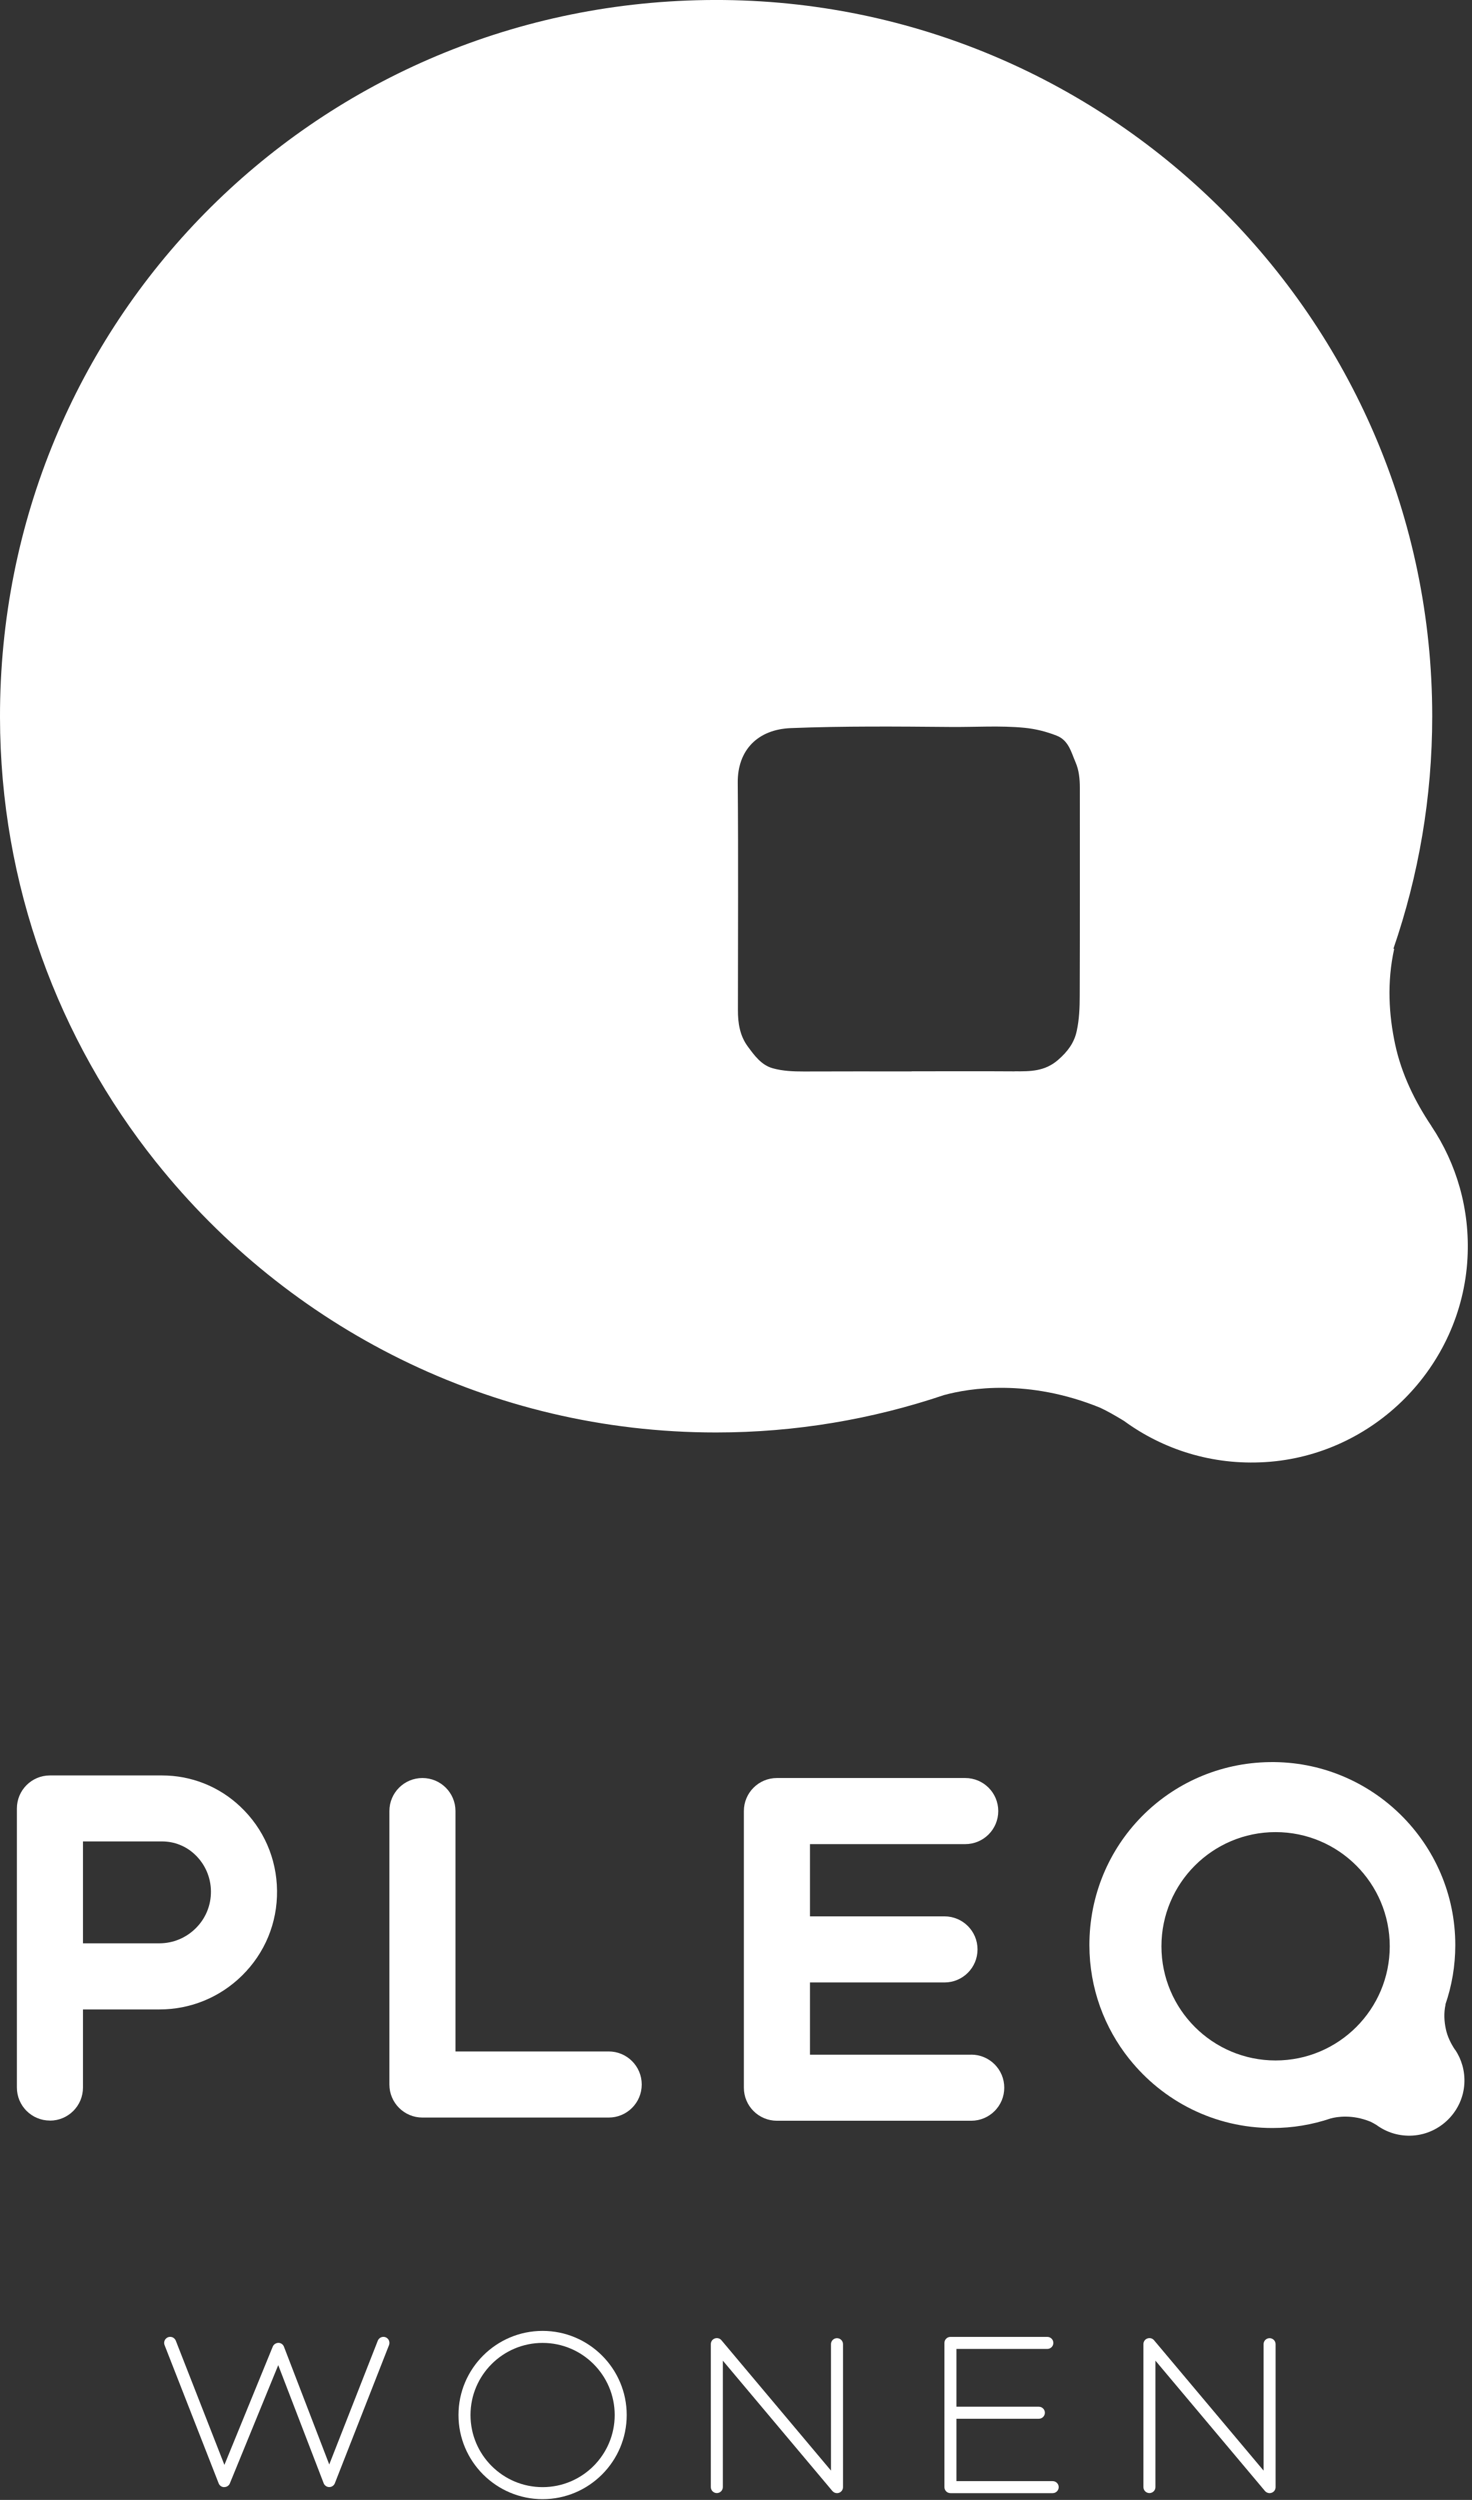
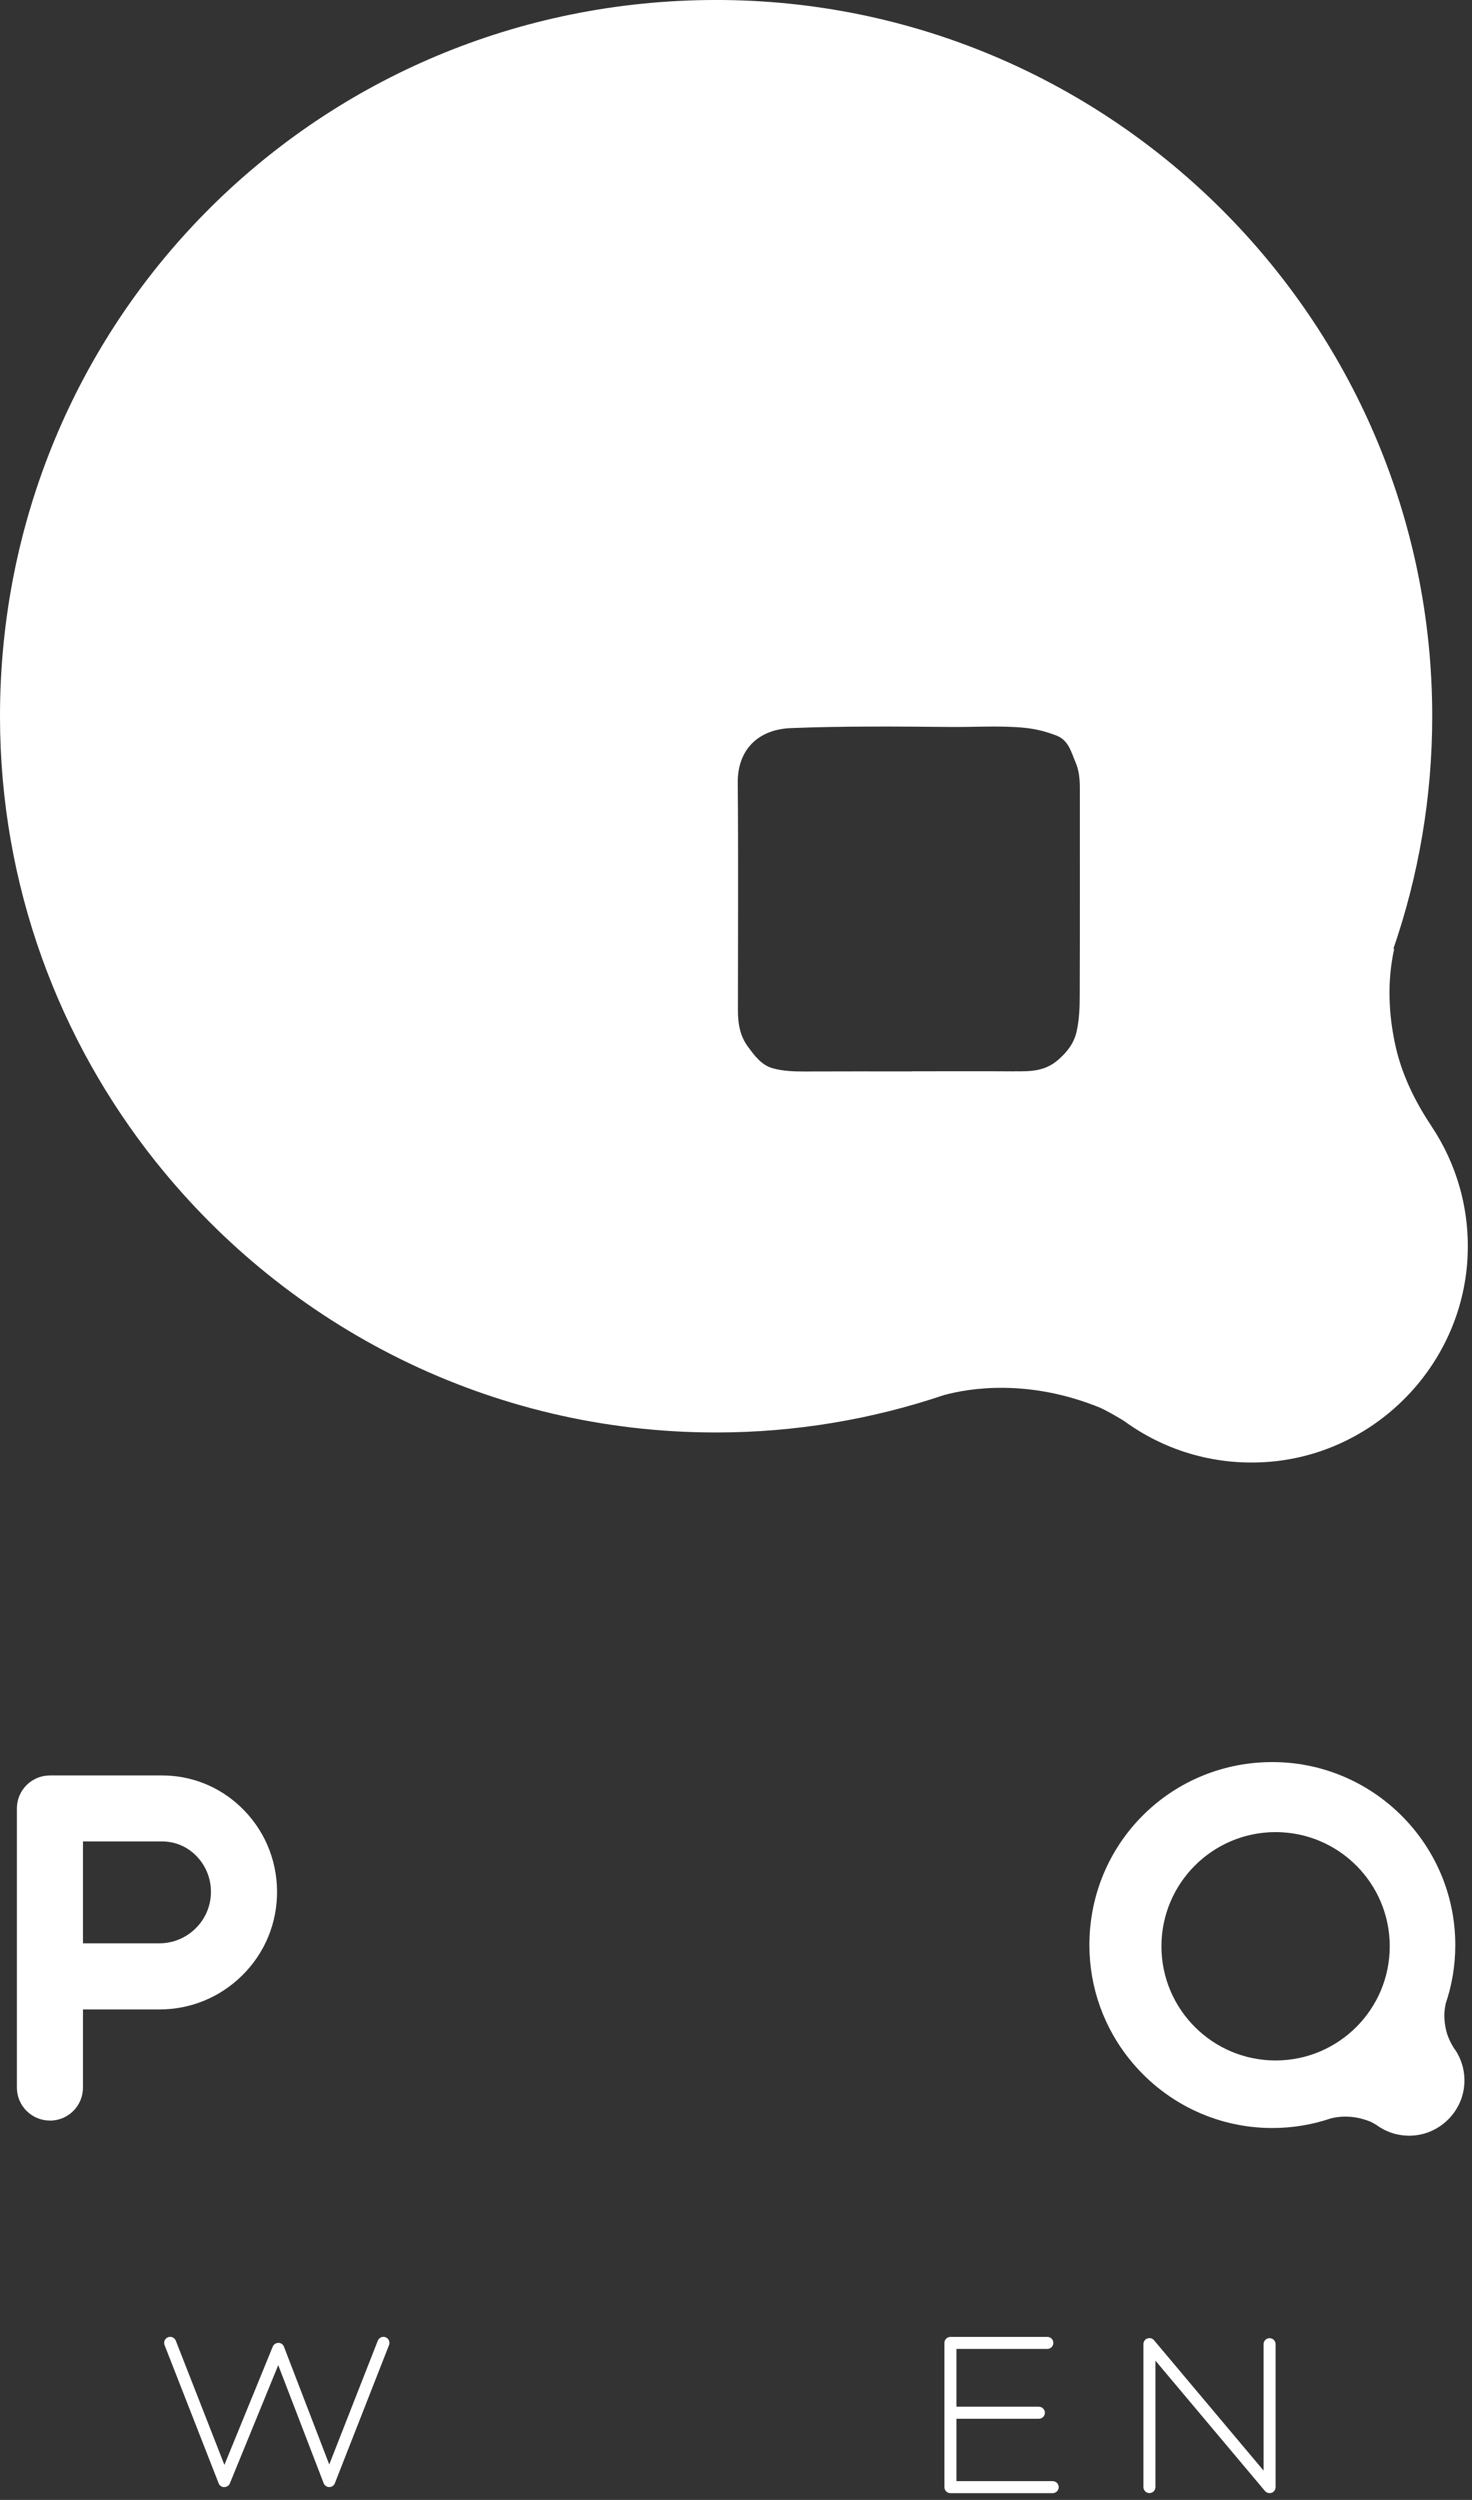
<svg xmlns="http://www.w3.org/2000/svg" width="245" height="416" viewBox="0 0 245 416" fill="none">
  <rect x="0" y="0" width="245" height="416" fill="#333333" stroke="none" />
  <g clip-path="url(#clip0_1_62)">
    <path d="M242.18 341.1C241.47 340.04 240.9 338.87 240.64 337.62C240.38 336.39 240.28 334.99 240.6 333.56H240.57C241.64 330.46 242.22 327.13 242.22 323.67C242.22 306.73 228.32 292.98 211.32 293.22C194.58 293.46 181.29 306.97 181.32 323.71C181.33 330.85 183.81 337.42 187.95 342.61C187.95 342.62 187.97 342.63 187.98 342.64C193.56 349.63 202.15 354.11 211.77 354.11C215.16 354.11 218.42 353.55 221.47 352.52C222.53 352.23 225.04 351.81 228.11 353.06C228.46 353.22 228.79 353.42 229.12 353.62C230.79 354.84 232.88 355.51 235.13 355.37C239.74 355.08 243.48 351.32 243.73 346.7C243.84 344.62 243.26 342.68 242.2 341.09L242.18 341.1ZM212.31 342.87C201.82 342.87 193.31 334.36 193.31 323.87C193.31 313.38 201.82 304.87 212.31 304.87C222.8 304.87 231.31 313.38 231.31 323.87C231.31 334.36 222.8 342.87 212.31 342.87Z" fill="white" />
    <path d="M37.31 413.87C36.9 413.87 36.54 413.62 36.39 413.23L27.39 390.23C27.19 389.72 27.44 389.14 27.96 388.93C28.48 388.73 29.05 388.98 29.26 389.5L37.35 410.17L45.4 390.48C45.56 390.1 45.95 389.87 46.34 389.86C46.75 389.86 47.12 390.12 47.26 390.5L54.8 410.1L62.88 389.5C63.08 388.99 63.66 388.73 64.18 388.93C64.69 389.13 64.95 389.71 64.75 390.23L55.73 413.23C55.58 413.61 55.21 413.86 54.8 413.86C54.39 413.86 54.02 413.6 53.87 413.22L46.31 393.57L38.26 413.24C38.11 413.62 37.74 413.86 37.33 413.86L37.31 413.87Z" fill="white" />
-     <path d="M90.31 415.87C82.59 415.87 76.31 409.59 76.31 401.87C76.31 394.15 82.59 387.87 90.31 387.87C98.03 387.87 104.31 394.15 104.31 401.87C104.31 409.59 98.03 415.87 90.31 415.87ZM90.31 389.87C83.69 389.87 78.31 395.25 78.31 401.87C78.31 408.49 83.69 413.87 90.31 413.87C96.93 413.87 102.31 408.49 102.31 401.87C102.31 395.25 96.93 389.87 90.31 389.87Z" fill="white" />
-     <path d="M139.31 414.87C139.02 414.87 138.74 414.74 138.54 414.51L120.31 392.82V413.86C120.31 414.41 119.86 414.86 119.31 414.86C118.76 414.86 118.31 414.41 118.31 413.86V390.07C118.31 389.65 118.57 389.27 118.97 389.13C119.37 388.99 119.81 389.1 120.08 389.43L138.31 411.12V390.08C138.31 389.53 138.76 389.08 139.31 389.08C139.86 389.08 140.31 389.53 140.31 390.08V413.87C140.31 414.29 140.05 414.67 139.65 414.81C139.54 414.85 139.42 414.87 139.31 414.87Z" fill="white" />
    <path d="M211.31 414.87C211.02 414.87 210.74 414.74 210.54 414.51L192.31 392.82V413.86C192.31 414.41 191.86 414.86 191.31 414.86C190.76 414.86 190.31 414.41 190.31 413.86V390.07C190.31 389.65 190.57 389.27 190.97 389.13C191.37 388.99 191.81 389.1 192.08 389.43L210.31 411.12V390.08C210.31 389.53 210.76 389.08 211.31 389.08C211.86 389.08 212.31 389.53 212.31 390.08V413.87C212.31 414.29 212.05 414.67 211.65 414.81C211.54 414.85 211.42 414.87 211.31 414.87Z" fill="white" />
    <path d="M175.21 414.87H158.19C157.64 414.87 157.19 414.42 157.19 413.87V389.87C157.19 389.32 157.64 388.87 158.19 388.87H174.32C174.87 388.87 175.32 389.32 175.32 389.87C175.32 390.42 174.87 390.87 174.32 390.87H159.19V412.87H175.21C175.76 412.87 176.21 413.32 176.21 413.87C176.21 414.42 175.76 414.87 175.21 414.87Z" fill="white" />
    <path d="M172.91 402.49H158.19C157.64 402.49 157.19 402.04 157.19 401.49C157.19 400.94 157.64 400.49 158.19 400.49H172.91C173.46 400.49 173.91 400.94 173.91 401.49C173.91 402.04 173.46 402.49 172.91 402.49Z" fill="white" />
    <path d="M8.31 352.87C5.27 352.87 2.81 350.41 2.81 347.37V328.9V300.94C2.81 297.9 5.27 295.44 8.31 295.44H26.97C31.82 295.44 36.44 297.27 39.97 300.6C43.87 304.27 46.05 309.25 46.11 314.61C46.17 319.97 44.1 324.99 40.28 328.75C36.59 332.38 31.71 334.38 26.54 334.38H13.81V347.38C13.81 350.42 11.35 352.88 8.31 352.88V352.87ZM13.81 306.43V323.38H26.53C28.8 323.37 30.94 322.49 32.56 320.89C34.23 319.25 35.13 317.05 35.11 314.71C35.08 312.37 34.13 310.19 32.43 308.59C30.95 307.19 29.01 306.42 26.97 306.42H13.81V306.43Z" fill="white" />
-     <path d="M101.31 352.37H70.31C67.27 352.37 64.81 349.91 64.81 346.87V301.37C64.81 298.33 67.27 295.87 70.31 295.87C73.35 295.87 75.81 298.33 75.81 301.37V341.37H101.31C104.35 341.37 106.81 343.83 106.81 346.87C106.81 349.91 104.35 352.37 101.31 352.37Z" fill="white" />
-     <path d="M161.65 341.91H134.81V329.89H157.2C160.24 329.89 162.7 327.43 162.7 324.39C162.7 321.35 160.24 318.89 157.2 318.89H134.81V306.87H160.65C163.69 306.87 166.15 304.41 166.15 301.37C166.15 298.33 163.69 295.87 160.65 295.87H129.31C126.27 295.87 123.81 298.33 123.81 301.37V347.4C123.81 350.44 126.27 352.9 129.31 352.9H161.65C164.69 352.9 167.15 350.44 167.15 347.4C167.15 344.36 164.69 341.9 161.65 341.9V341.91Z" fill="white" />
    <path d="M238.26 187.4C235.47 183.24 233.26 178.69 232.21 173.79C231.16 168.89 230.82 163.48 232.05 157.89L231.92 157.87C236.1 145.73 238.38 132.72 238.38 119.19C238.38 52.89 183.96 -0.95 117.44 0.01C51.9 0.96 -0.1 53.82 0 119.37C0.04 147.31 9.75 173.03 25.95 193.35C25.98 193.4 26.02 193.44 26.06 193.48C47.92 220.82 81.54 238.37 119.18 238.37C132.45 238.37 145.21 236.16 157.14 232.14C161.3 231.01 171.12 229.37 183.11 234.25C184.48 234.89 185.78 235.66 187.07 236.44C193.59 241.21 201.78 243.85 210.6 243.3C228.66 242.18 243.27 227.44 244.25 209.37C244.69 201.22 242.41 193.62 238.25 187.4H238.26ZM168.86 178.28C163.15 178.24 157.45 178.27 151.74 178.27V178.29C145.75 178.29 139.75 178.27 133.76 178.3C132.02 178.3 130.29 178.23 128.63 177.77C126.7 177.23 125.57 175.64 124.46 174.14C123.14 172.35 122.81 170.25 122.82 168.07C122.82 155.46 122.9 142.86 122.79 130.25C122.74 124.81 126.13 121.38 131.62 121.16C140.48 120.81 149.35 120.89 158.22 120.97C162.32 121.01 166.42 120.71 170.52 121.11C172.37 121.29 174.14 121.74 175.86 122.41C177.88 123.2 178.29 125.18 179.02 126.86C179.59 128.17 179.73 129.64 179.73 131.09C179.73 142.63 179.75 154.17 179.71 165.7C179.71 167.66 179.63 169.65 179.21 171.57C178.79 173.54 177.69 175 176.1 176.38C173.89 178.3 171.47 178.29 168.88 178.27L168.86 178.28Z" fill="white" />
  </g>
  <defs>
    <clipPath id="clip0_1_62">
      <rect width="244.31" height="415.87" fill="white" />
    </clipPath>
  </defs>
</svg>